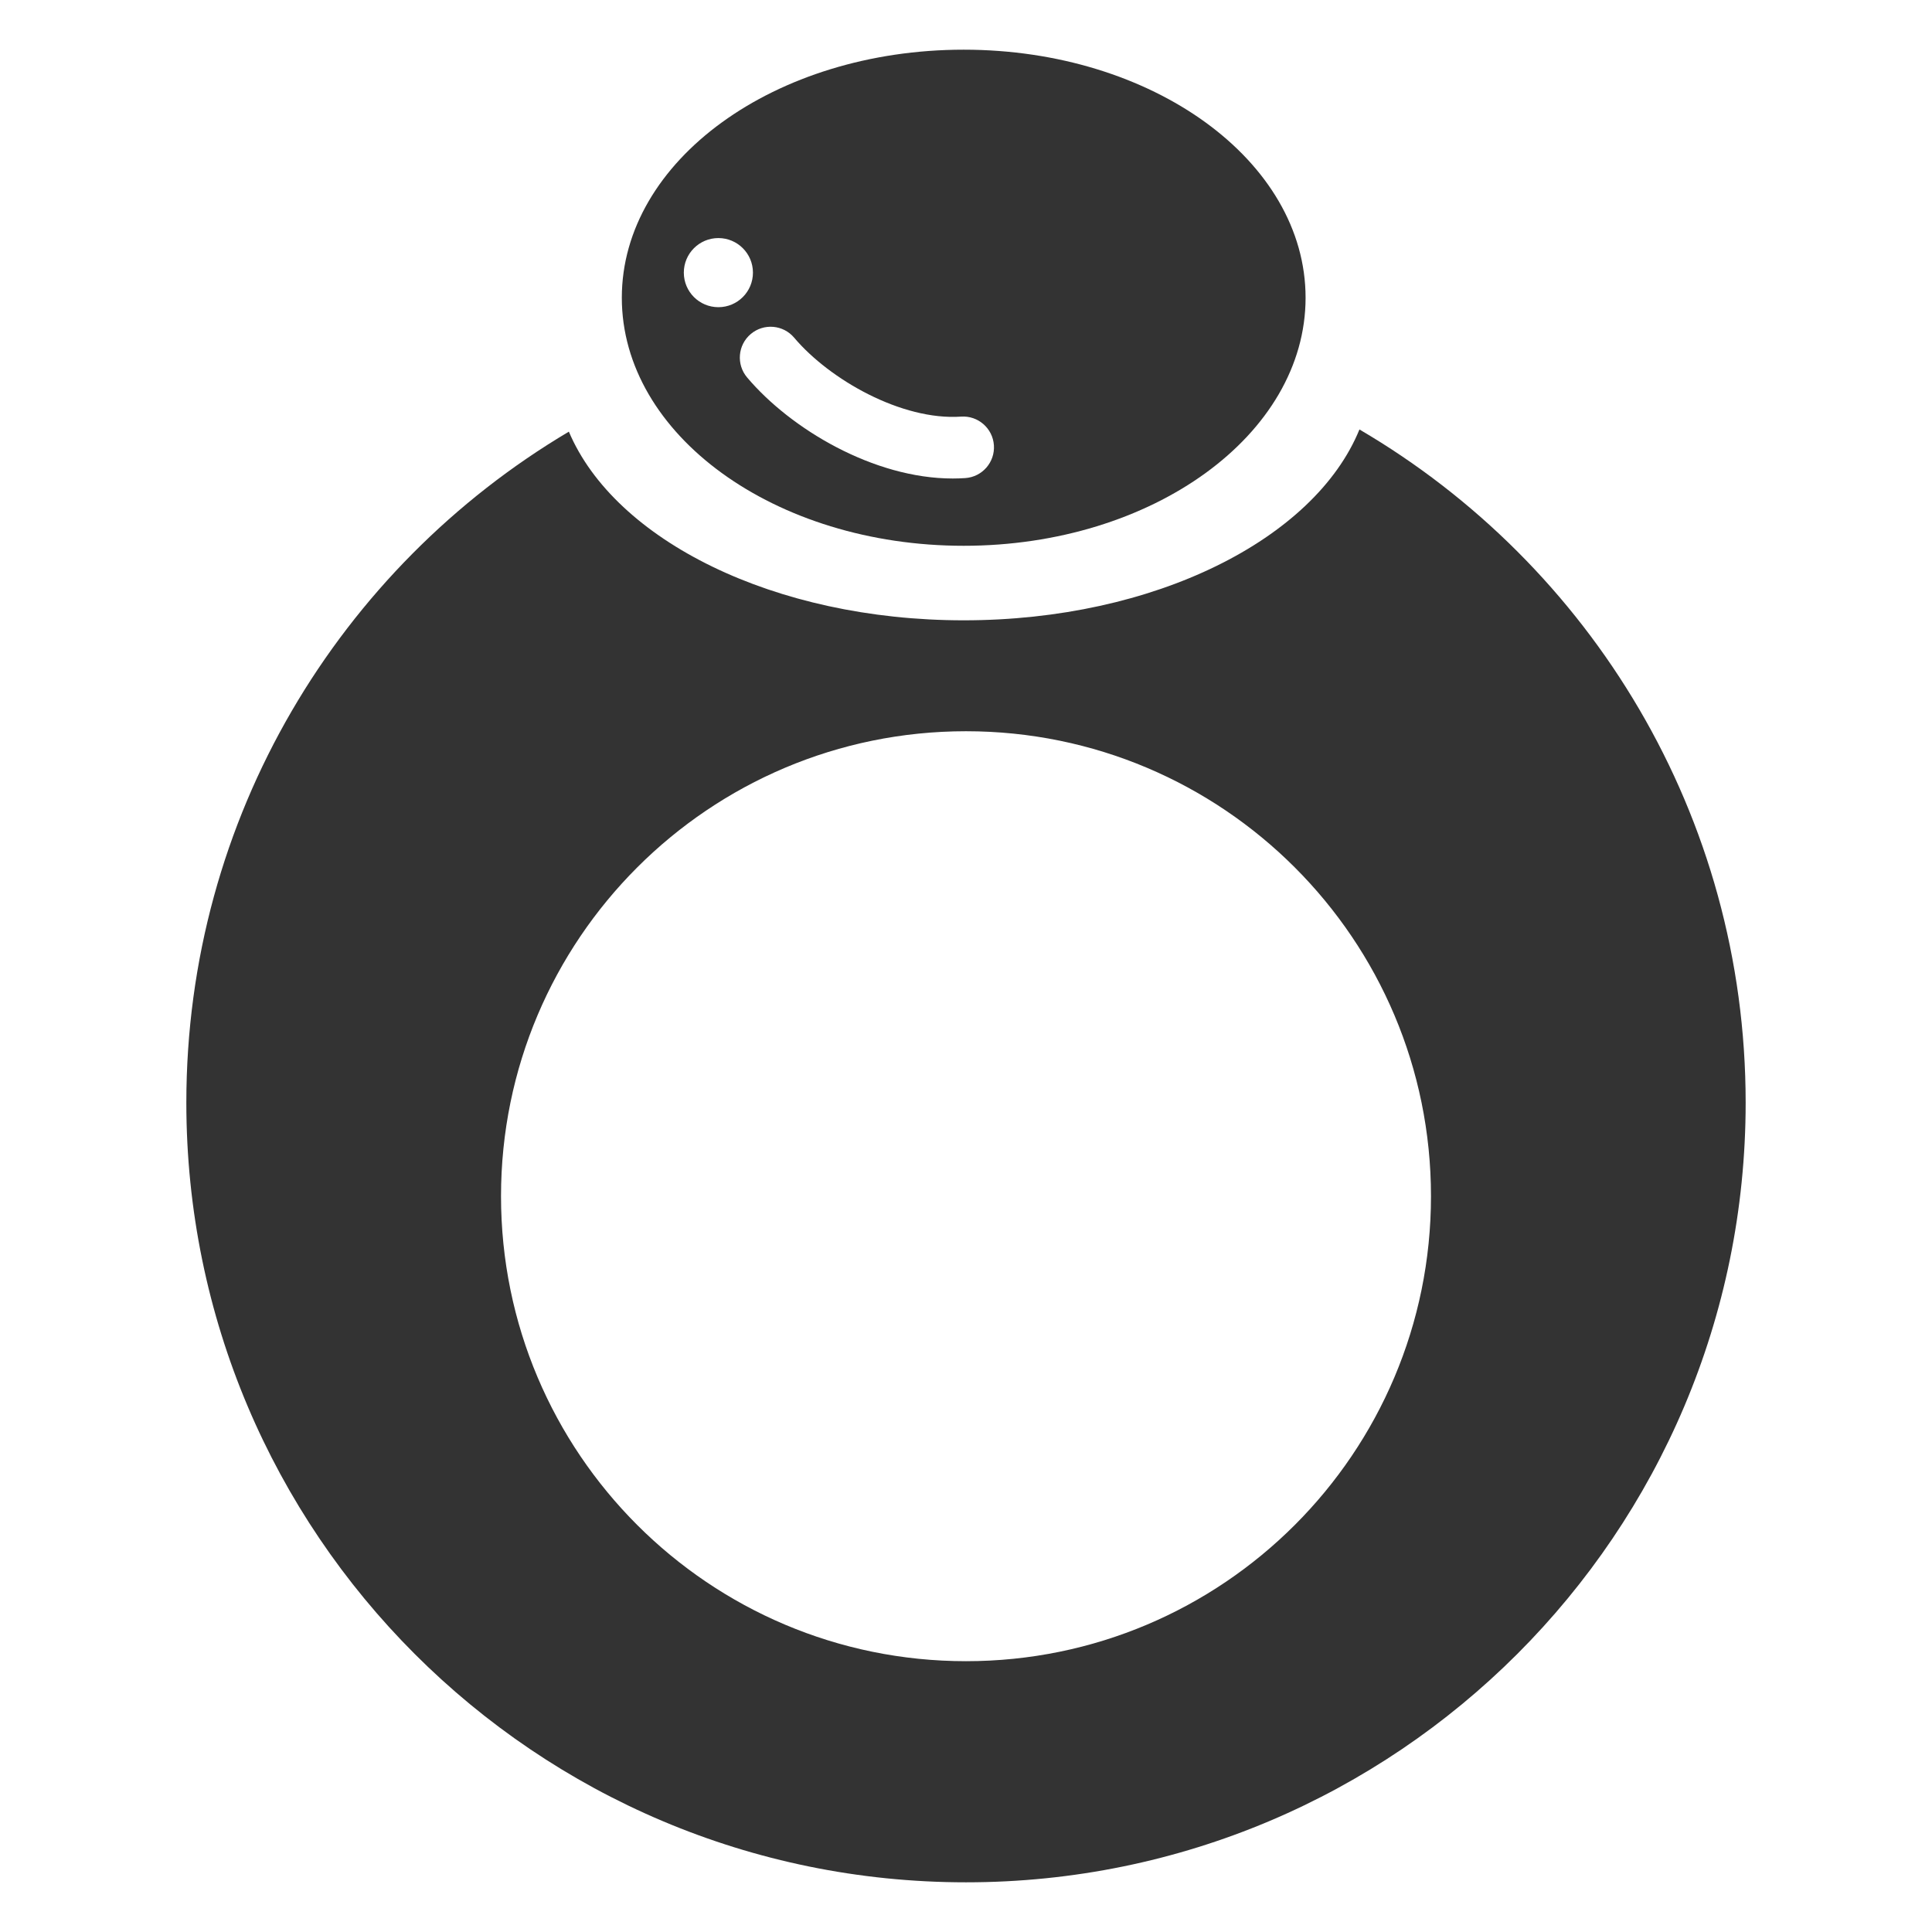
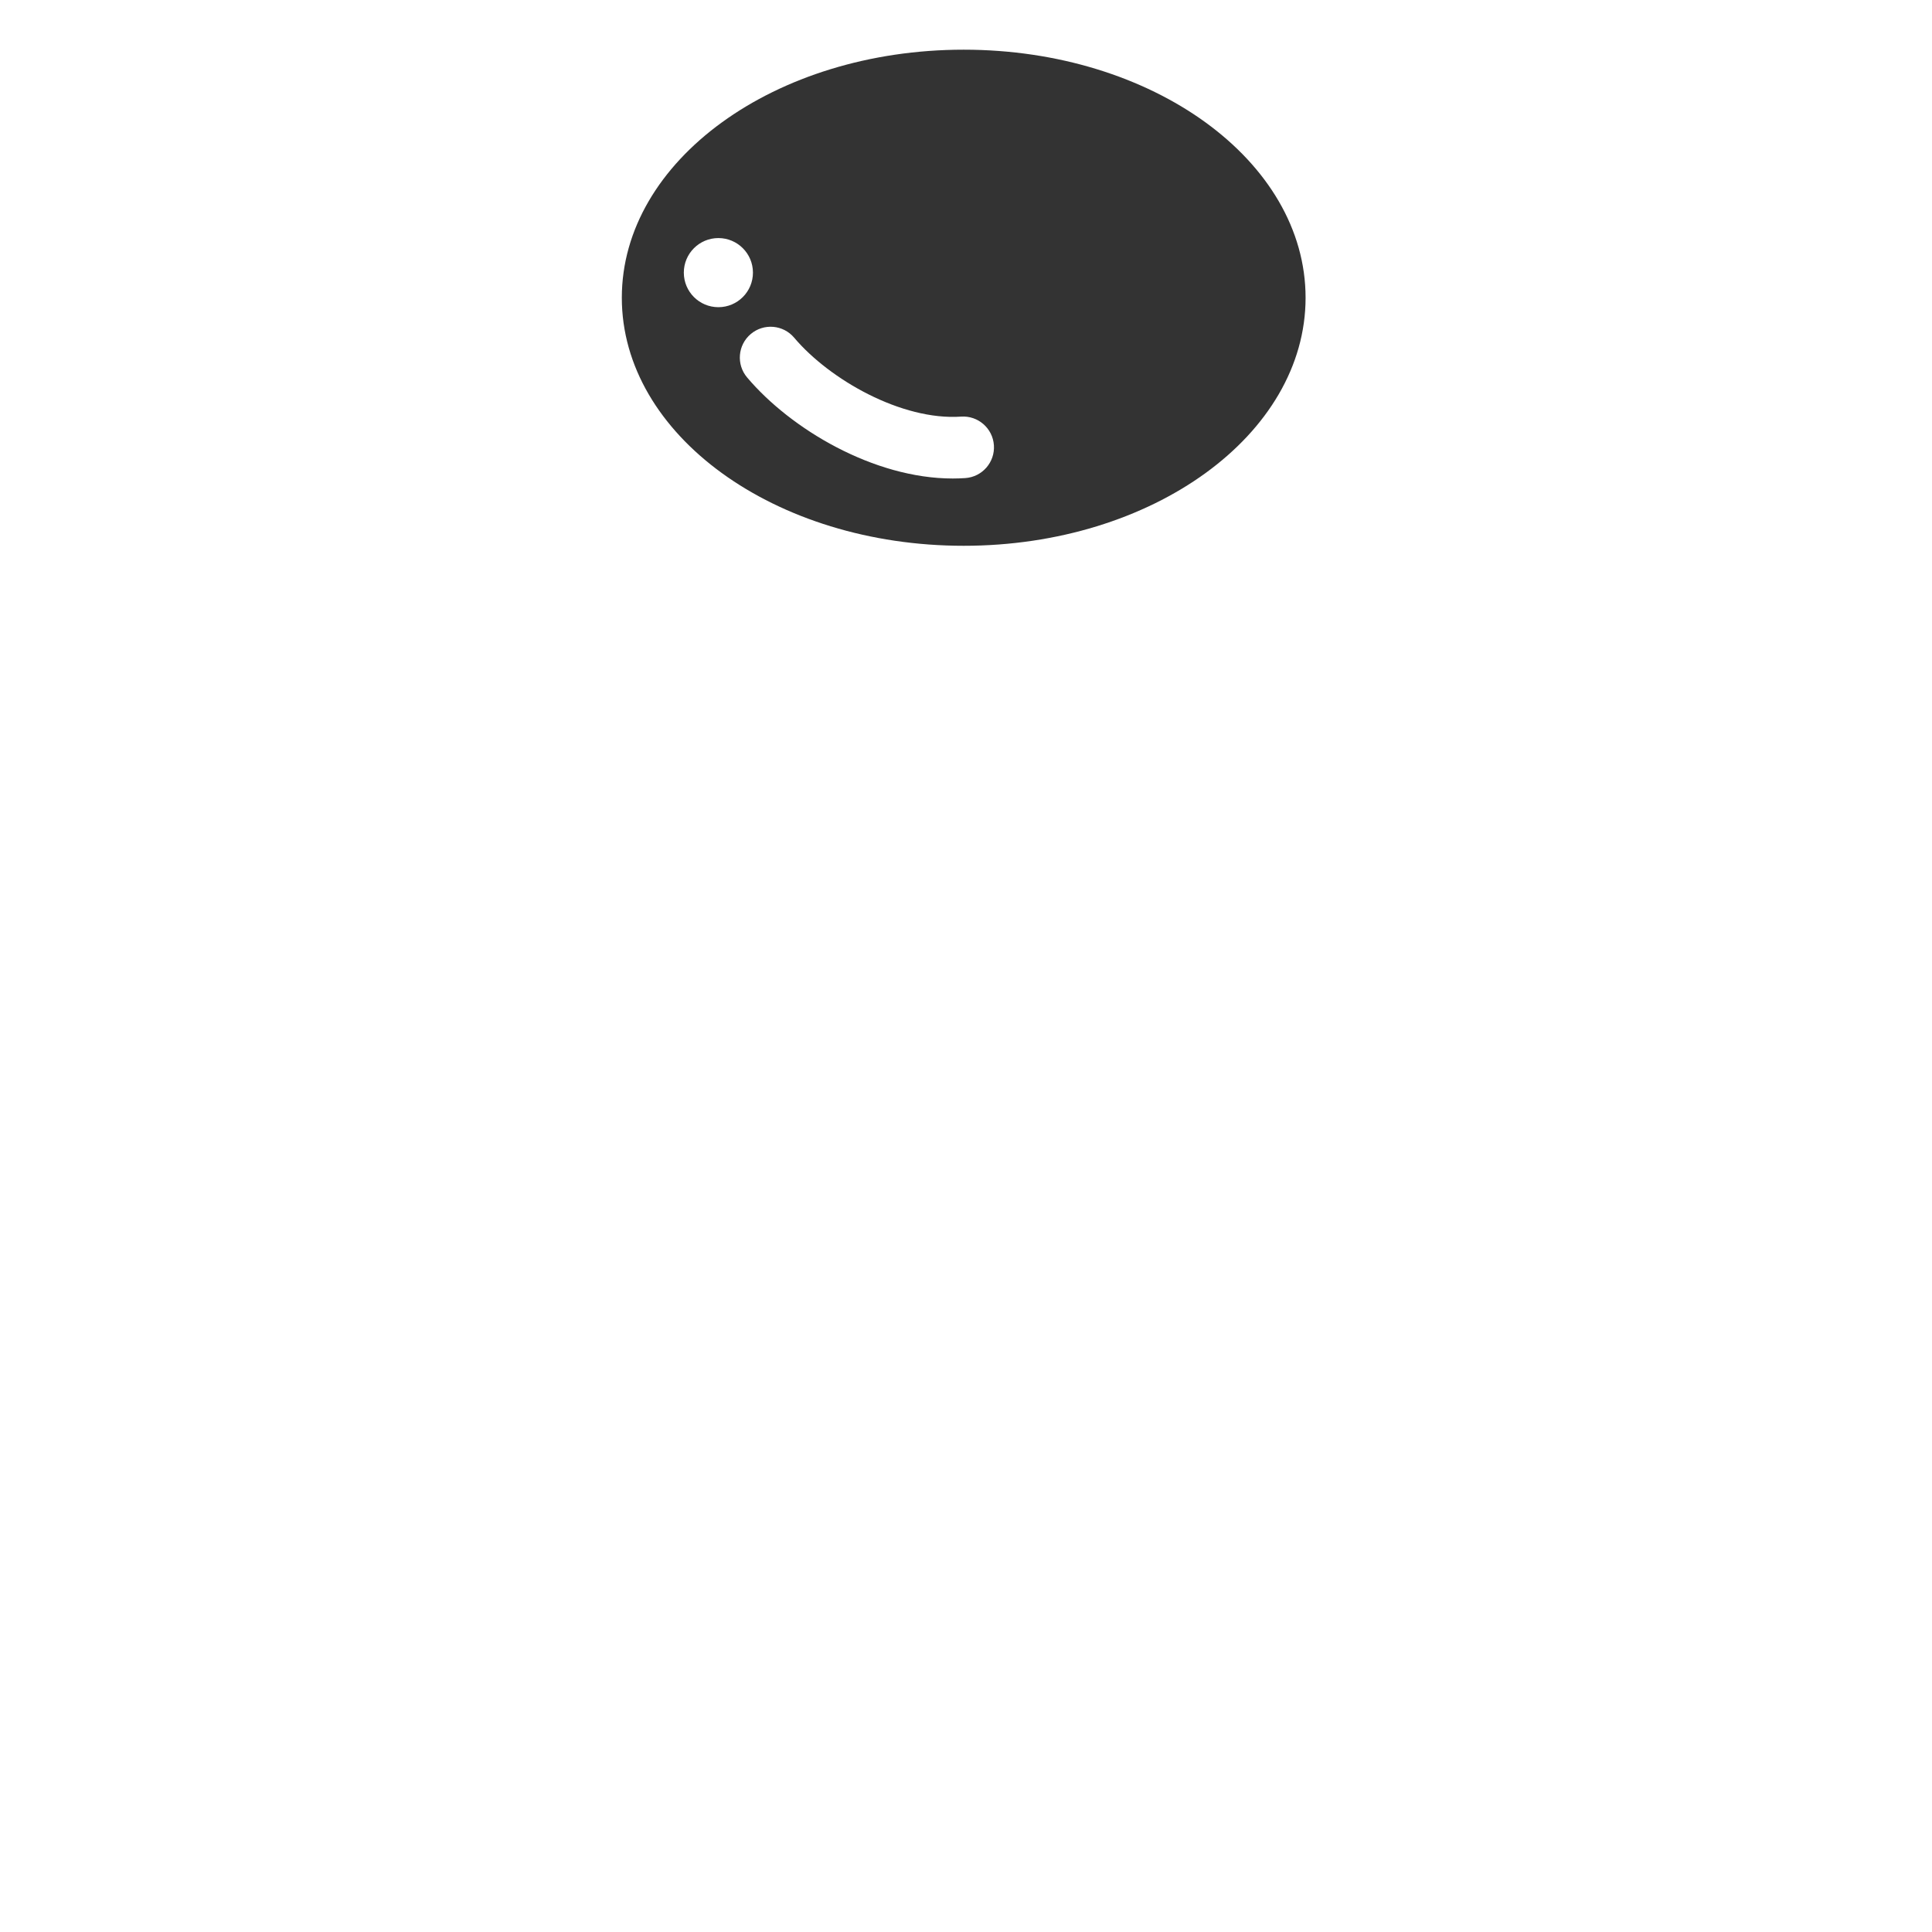
<svg xmlns="http://www.w3.org/2000/svg" id="Layer_1" height="500" viewBox="0 0 500 500" width="500">
  <g fill="#333">
-     <path d="m351.824 111.147c-11.585 28.385-53.044 49.39-102.419 49.39-49.047 0-90.283-20.727-102.184-48.825-59.261 35.15-98.997 99.758-98.997 173.655 0 111.437 90.338 201.775 201.775 201.775 111.438 0 201.775-90.339 201.775-201.775.001-74.294-40.16-139.2-99.95-174.22zm-101.824 318.767c-66.459 0-120.337-53.879-120.337-120.338 0-66.457 53.878-120.333 120.337-120.333 66.46 0 120.337 53.877 120.337 120.333 0 66.459-53.877 120.338-120.337 120.338z" />
    <path d="m249.405 141.249c48.865 0 88.479-28.741 88.479-64.195s-39.613-64.195-88.479-64.195-88.478 28.741-88.478 64.195 39.613 64.195 88.478 64.195zm-43.877-53.857c9.182 10.869 27.855 21.485 43.195 20.428 4.391-.305 8.197 3.015 8.499 7.407.302 4.393-3.014 8.198-7.406 8.499-1.078.074-2.161.11-3.246.11-20.453 0-41.947-12.81-53.221-26.156-2.841-3.363-2.417-8.393.945-11.234 3.365-2.842 8.394-2.42 11.234.946zm-19.611-25.781c4.94 0 8.945 4.004 8.945 8.945 0 4.939-4.004 8.944-8.945 8.944-4.94 0-8.944-4.004-8.944-8.944 0-4.941 4.005-8.945 8.944-8.945z" />
  </g>
</svg>